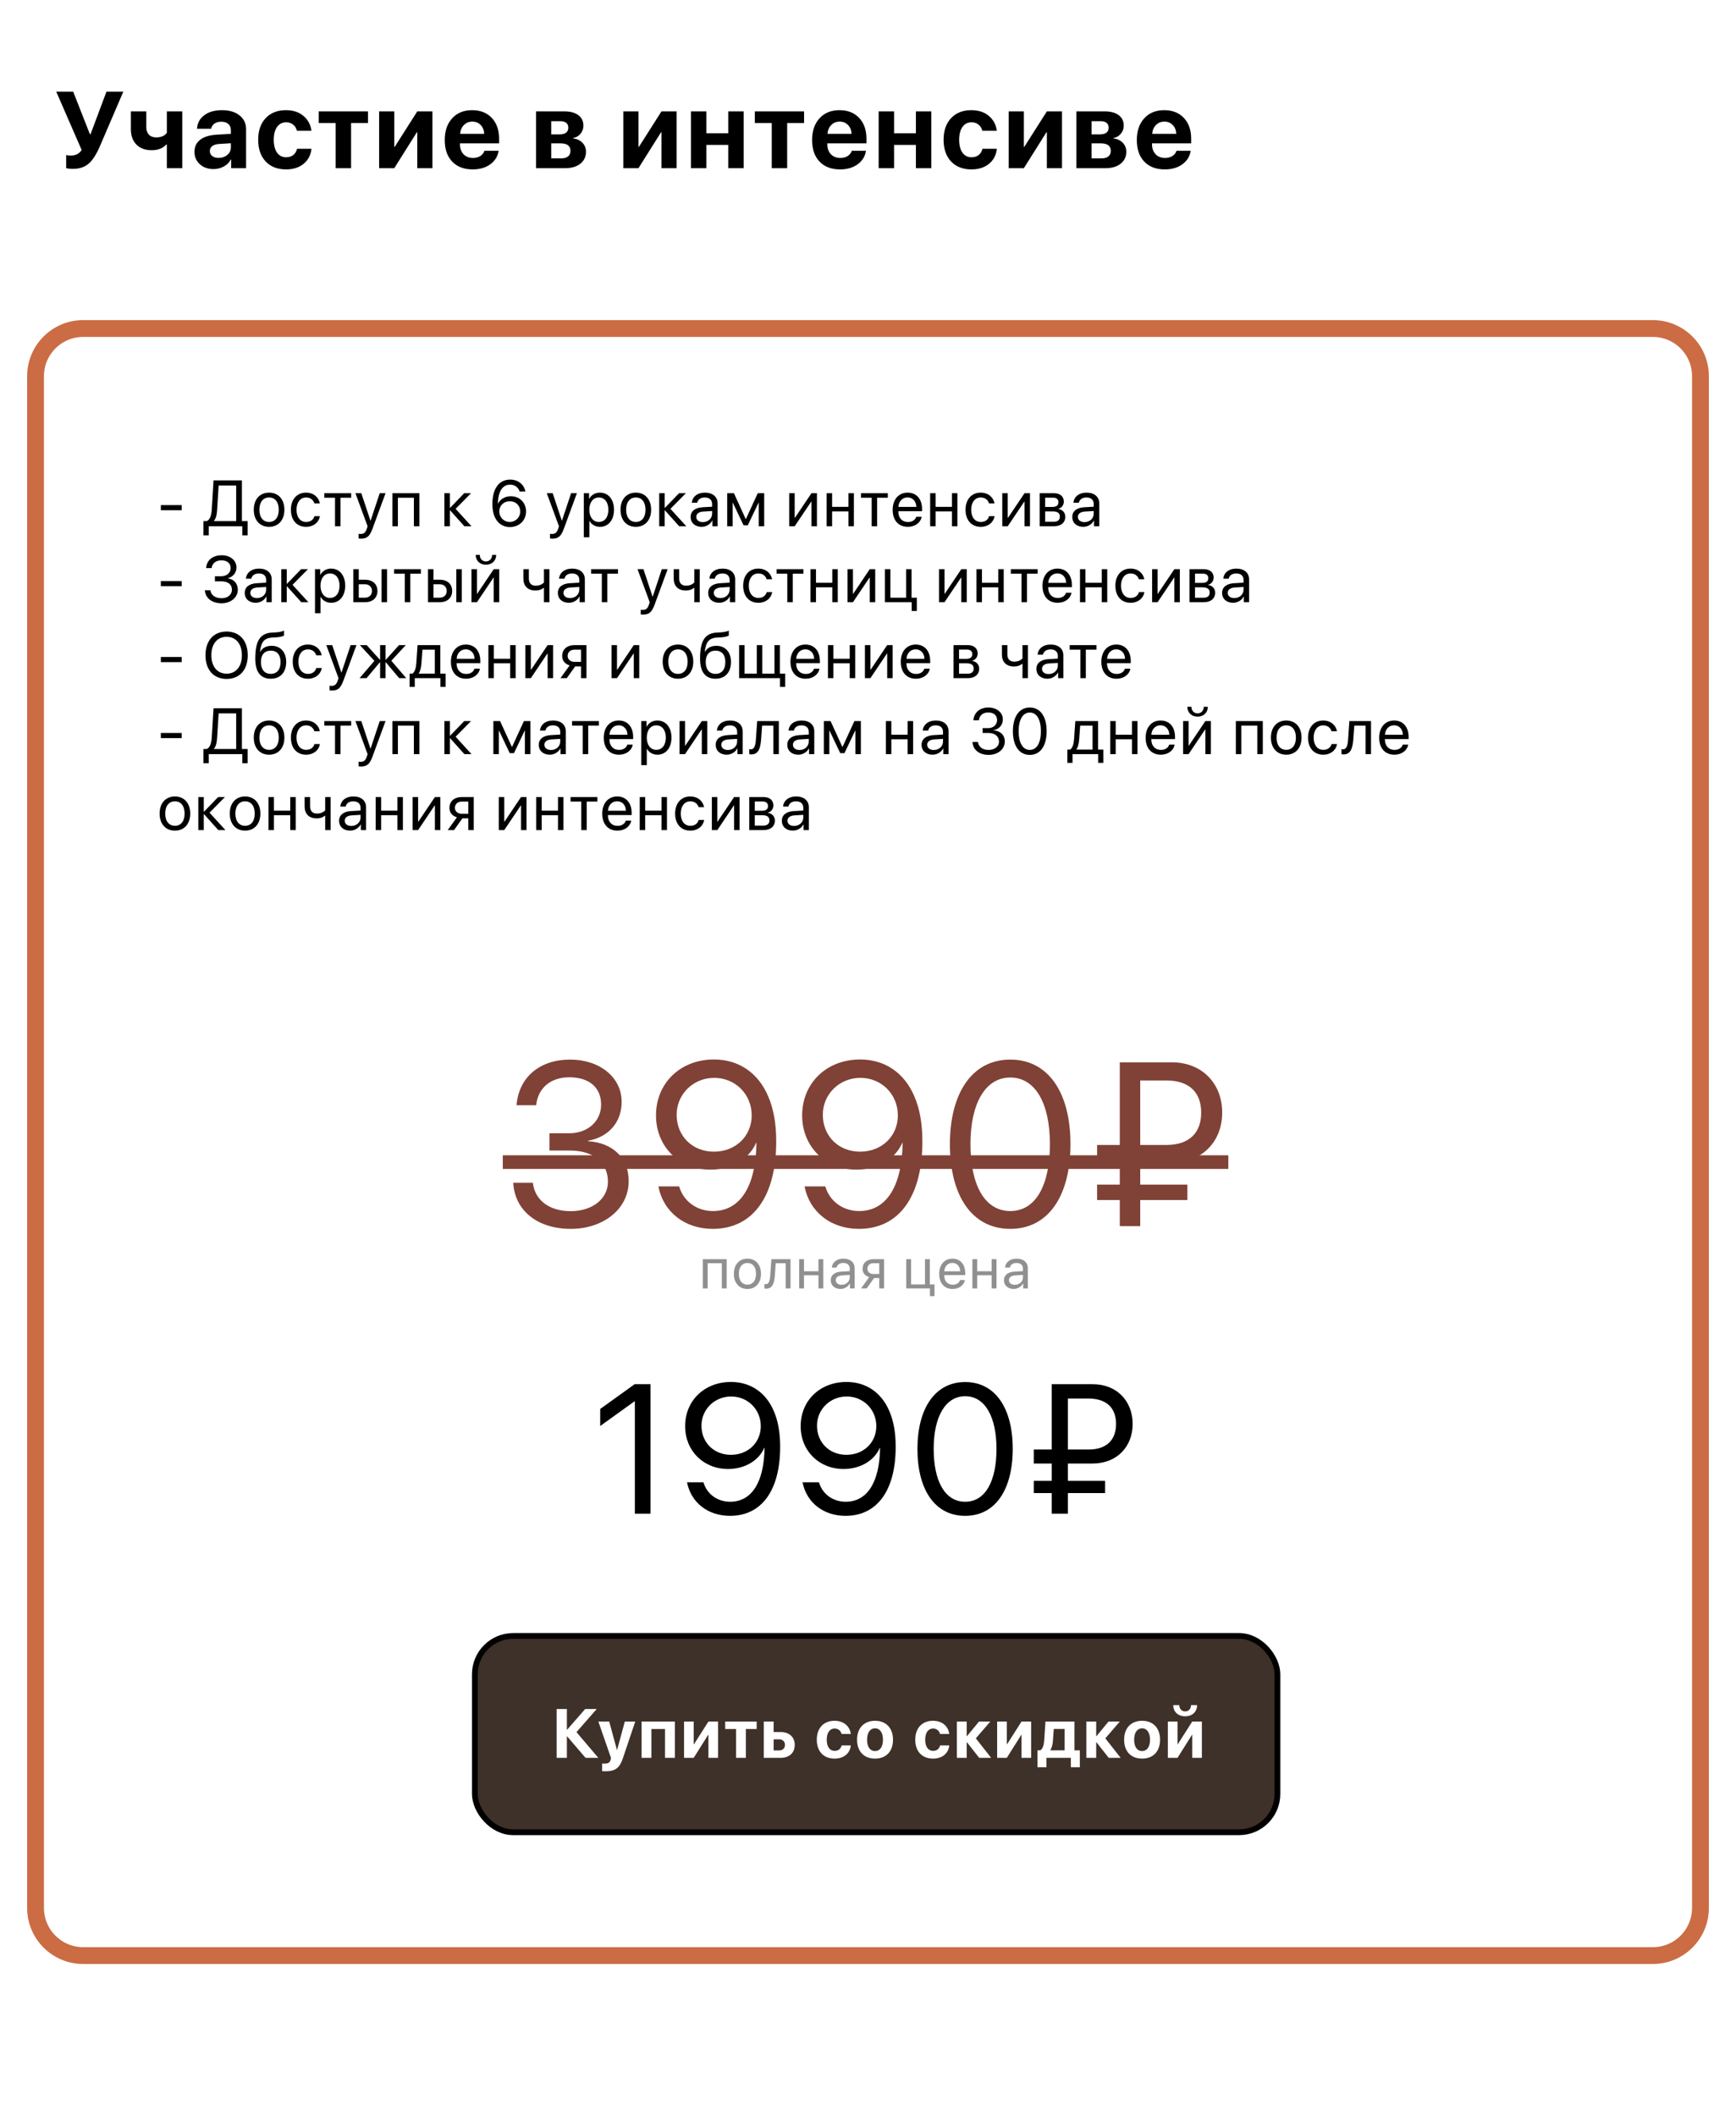
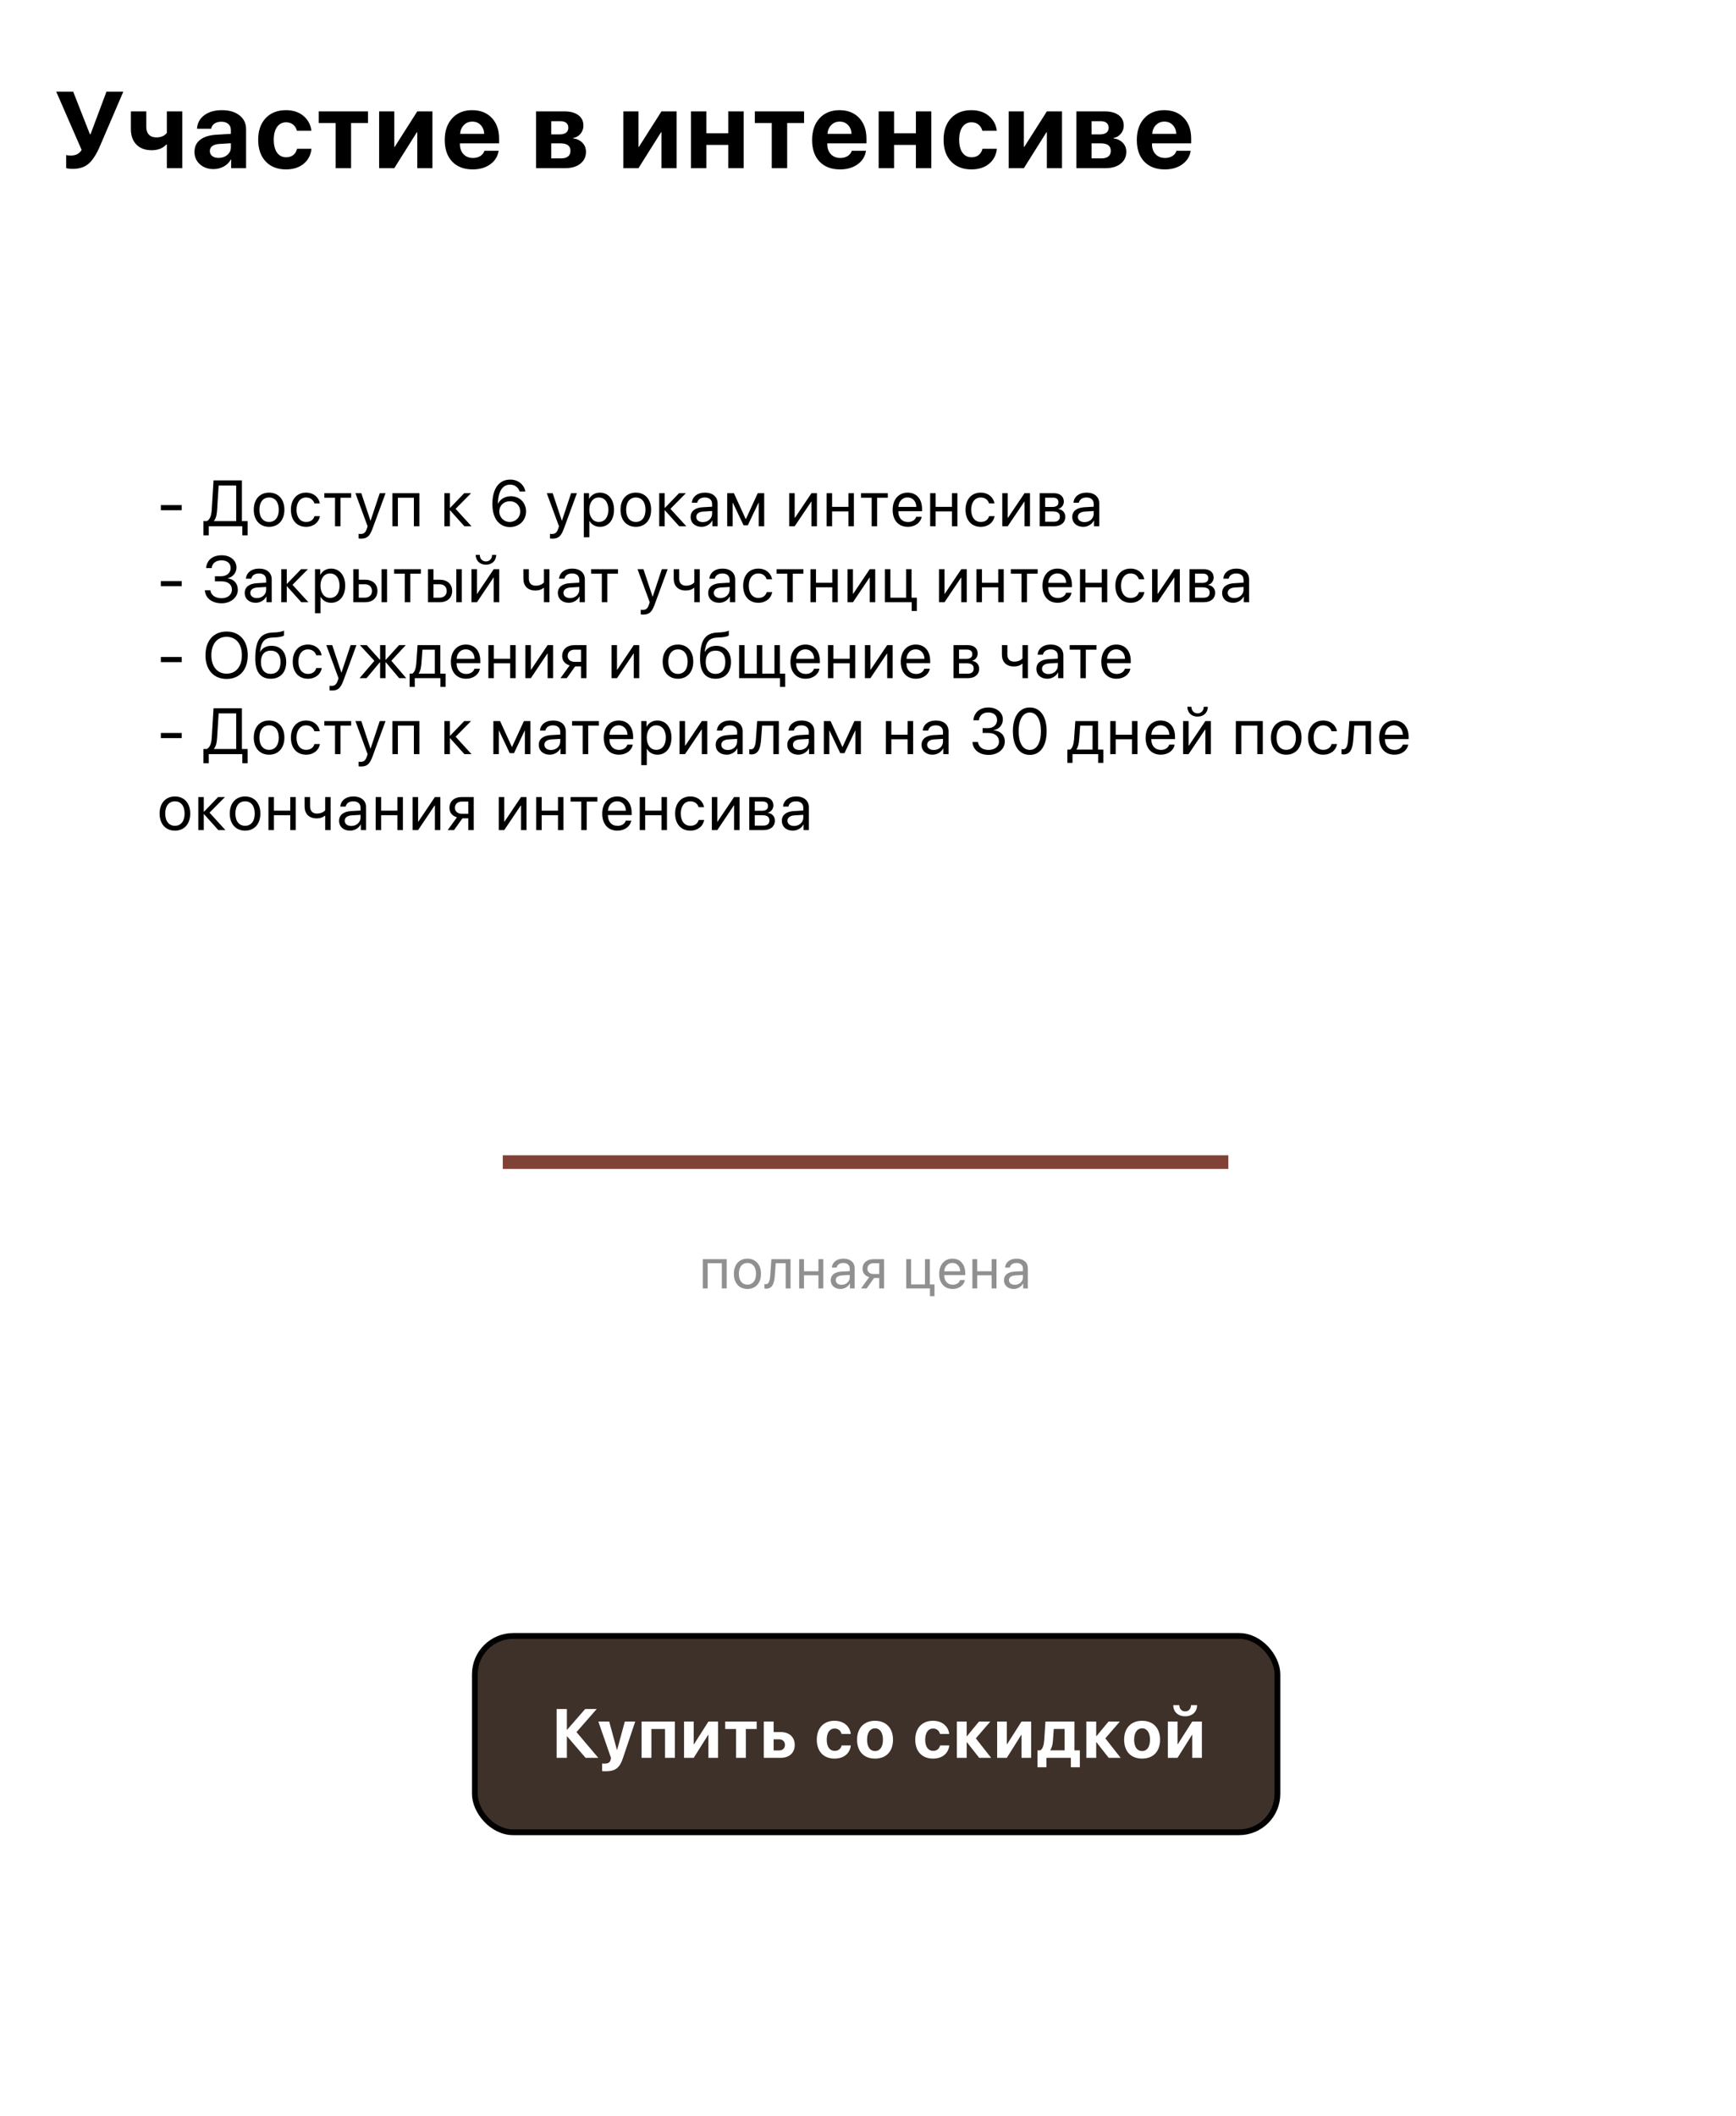
<svg xmlns="http://www.w3.org/2000/svg" width="320" height="390" viewBox="0 0 320 390" fill="none">
  <rect width="320" height="390" fill="white" />
  <path d="M13.418 31.127C13.145 31.127 12.884 31.111 12.637 31.078C12.389 31.046 12.243 31.013 12.197 30.98V28.578C12.393 28.637 12.679 28.666 13.057 28.666C13.506 28.666 13.89 28.588 14.209 28.432C14.528 28.275 14.808 28.012 15.049 27.641L10.371 16.908H13.496L16.572 24.74H16.689L19.619 16.908H22.725L18.408 26.967C17.77 28.451 17.083 29.516 16.348 30.16C15.612 30.805 14.635 31.127 13.418 31.127ZM33.598 31H30.756V26.645H30.649C30.004 27.341 29.109 27.689 27.963 27.689C26.772 27.689 25.834 27.344 25.151 26.654C24.467 25.958 24.125 25.014 24.125 23.822V20.531H26.967V23.412C26.967 24.011 27.127 24.48 27.446 24.818C27.771 25.157 28.22 25.326 28.793 25.326C29.679 25.326 30.333 25.049 30.756 24.496V20.531H33.598V31ZM40.292 29.105C40.923 29.105 41.457 28.923 41.893 28.559C42.336 28.188 42.557 27.722 42.557 27.162V26.4L40.35 26.537C39.816 26.576 39.403 26.71 39.11 26.938C38.824 27.165 38.681 27.465 38.681 27.836C38.681 28.227 38.827 28.536 39.12 28.764C39.413 28.991 39.803 29.105 40.292 29.105ZM39.354 31.166C38.345 31.166 37.509 30.87 36.844 30.277C36.181 29.685 35.848 28.923 35.848 27.992C35.848 27.042 36.2 26.296 36.903 25.756C37.606 25.215 38.612 24.906 39.921 24.828L42.557 24.672V23.979C42.557 23.497 42.398 23.119 42.079 22.846C41.766 22.572 41.34 22.436 40.8 22.436C40.279 22.436 39.852 22.553 39.52 22.787C39.195 23.021 38.996 23.337 38.925 23.734H36.317C36.369 22.706 36.809 21.879 37.636 21.254C38.462 20.622 39.559 20.307 40.927 20.307C42.268 20.307 43.342 20.626 44.149 21.264C44.956 21.902 45.36 22.748 45.36 23.803V31H42.606V29.398H42.548C42.261 29.945 41.825 30.378 41.239 30.697C40.653 31.01 40.025 31.166 39.354 31.166ZM57.406 24.105H54.739C54.616 23.63 54.381 23.253 54.036 22.973C53.691 22.686 53.258 22.543 52.737 22.543C52.034 22.543 51.478 22.829 51.068 23.402C50.664 23.975 50.462 24.76 50.462 25.756C50.462 26.771 50.664 27.566 51.068 28.139C51.478 28.705 52.038 28.988 52.747 28.988C53.275 28.988 53.711 28.852 54.056 28.578C54.401 28.305 54.635 27.921 54.759 27.426H57.415C57.285 28.591 56.8 29.516 55.96 30.199C55.12 30.883 54.04 31.225 52.718 31.225C51.142 31.225 49.892 30.736 48.968 29.76C48.05 28.783 47.591 27.449 47.591 25.756C47.591 24.089 48.05 22.764 48.968 21.781C49.892 20.798 51.136 20.307 52.698 20.307C54.02 20.307 55.097 20.658 55.931 21.361C56.771 22.064 57.262 22.979 57.406 24.105ZM67.83 20.531V22.68H64.715V31H61.873V22.68H58.748V20.531H67.83ZM72.678 31H69.885V20.531H72.678V27.074H72.756L76.916 20.531H79.709V31H76.916V24.379H76.838L72.678 31ZM87.057 22.416C86.439 22.416 85.921 22.628 85.504 23.051C85.094 23.474 84.863 24.014 84.811 24.672H89.254C89.222 24.001 89.004 23.458 88.6 23.041C88.203 22.624 87.689 22.416 87.057 22.416ZM89.293 27.797H91.91C91.754 28.826 91.24 29.656 90.368 30.287C89.502 30.912 88.424 31.225 87.135 31.225C85.527 31.225 84.264 30.743 83.346 29.779C82.435 28.816 81.979 27.494 81.979 25.814C81.979 24.141 82.435 22.807 83.346 21.811C84.258 20.808 85.485 20.307 87.028 20.307C88.545 20.307 89.752 20.782 90.651 21.732C91.549 22.683 91.998 23.956 91.998 25.551V26.42H84.782V26.596C84.782 27.344 85 27.953 85.436 28.422C85.879 28.884 86.461 29.115 87.184 29.115C87.705 29.115 88.154 28.998 88.532 28.764C88.909 28.523 89.163 28.201 89.293 27.797ZM103.296 22.338H101.607V24.77H103.15C103.67 24.77 104.068 24.665 104.341 24.457C104.621 24.242 104.761 23.936 104.761 23.539C104.761 23.155 104.634 22.859 104.38 22.65C104.126 22.442 103.765 22.338 103.296 22.338ZM103.296 26.42H101.607V29.193H103.423C103.983 29.193 104.409 29.076 104.702 28.842C105.002 28.601 105.152 28.253 105.152 27.797C105.152 26.879 104.533 26.42 103.296 26.42ZM98.814 31V20.531H104.058C105.145 20.531 105.998 20.766 106.616 21.234C107.235 21.697 107.544 22.341 107.544 23.168C107.544 23.728 107.362 24.226 106.997 24.662C106.639 25.092 106.19 25.349 105.65 25.434V25.512C106.353 25.596 106.922 25.863 107.359 26.312C107.795 26.762 108.013 27.315 108.013 27.973C108.013 28.891 107.665 29.626 106.968 30.18C106.278 30.727 105.34 31 104.155 31H98.814ZM117.689 31H114.896V20.531H117.689V27.074H117.768L121.928 20.531H124.721V31H121.928V24.379H121.85L117.689 31ZM134.237 31V26.713H130.213V31H127.371V20.531H130.213V24.555H134.237V20.531H137.079V31H134.237ZM148.216 20.531V22.68H145.1V31H142.259V22.68H139.134V20.531H148.216ZM154.773 22.416C154.154 22.416 153.637 22.628 153.22 23.051C152.81 23.474 152.579 24.014 152.527 24.672H156.97C156.937 24.001 156.719 23.458 156.316 23.041C155.918 22.624 155.404 22.416 154.773 22.416ZM157.009 27.797H159.626C159.47 28.826 158.956 29.656 158.083 30.287C157.217 30.912 156.14 31.225 154.851 31.225C153.243 31.225 151.98 30.743 151.062 29.779C150.15 28.816 149.695 27.494 149.695 25.814C149.695 24.141 150.15 22.807 151.062 21.811C151.973 20.808 153.2 20.307 154.743 20.307C156.26 20.307 157.468 20.782 158.366 21.732C159.265 22.683 159.714 23.956 159.714 25.551V26.42H152.497V26.596C152.497 27.344 152.715 27.953 153.152 28.422C153.594 28.884 154.177 29.115 154.9 29.115C155.42 29.115 155.87 28.998 156.247 28.764C156.625 28.523 156.879 28.201 157.009 27.797ZM168.83 31V26.713H164.806V31H161.964V20.531H164.806V24.555H168.83V20.531H171.671V31H168.83ZM183.746 24.105H181.08C180.956 23.63 180.722 23.253 180.377 22.973C180.032 22.686 179.599 22.543 179.078 22.543C178.375 22.543 177.818 22.829 177.408 23.402C177.005 23.975 176.803 24.76 176.803 25.756C176.803 26.771 177.005 27.566 177.408 28.139C177.818 28.705 178.378 28.988 179.088 28.988C179.615 28.988 180.051 28.852 180.396 28.578C180.742 28.305 180.976 27.921 181.1 27.426H183.756C183.626 28.591 183.141 29.516 182.301 30.199C181.461 30.883 180.38 31.225 179.059 31.225C177.483 31.225 176.233 30.736 175.309 29.76C174.391 28.783 173.932 27.449 173.932 25.756C173.932 24.089 174.391 22.764 175.309 21.781C176.233 20.798 177.477 20.307 179.039 20.307C180.361 20.307 181.438 20.658 182.271 21.361C183.111 22.064 183.603 22.979 183.746 24.105ZM188.731 31H185.938V20.531H188.731V27.074H188.809L192.969 20.531H195.762V31H192.969V24.379H192.891L188.731 31ZM202.895 22.338H201.206V24.77H202.749C203.27 24.77 203.667 24.665 203.94 24.457C204.22 24.242 204.36 23.936 204.36 23.539C204.36 23.155 204.233 22.859 203.979 22.65C203.725 22.442 203.364 22.338 202.895 22.338ZM202.895 26.42H201.206V29.193H203.022C203.582 29.193 204.009 29.076 204.302 28.842C204.601 28.601 204.751 28.253 204.751 27.797C204.751 26.879 204.132 26.42 202.895 26.42ZM198.413 31V20.531H203.657C204.744 20.531 205.597 20.766 206.216 21.234C206.834 21.697 207.143 22.341 207.143 23.168C207.143 23.728 206.961 24.226 206.596 24.662C206.238 25.092 205.789 25.349 205.249 25.434V25.512C205.952 25.596 206.522 25.863 206.958 26.312C207.394 26.762 207.612 27.315 207.612 27.973C207.612 28.891 207.264 29.626 206.567 30.18C205.877 30.727 204.94 31 203.755 31H198.413ZM214.628 22.416C214.01 22.416 213.492 22.628 213.075 23.051C212.665 23.474 212.434 24.014 212.382 24.672H216.825C216.793 24.001 216.575 23.458 216.171 23.041C215.774 22.624 215.26 22.416 214.628 22.416ZM216.864 27.797H219.482C219.325 28.826 218.811 29.656 217.939 30.287C217.073 30.912 215.995 31.225 214.706 31.225C213.098 31.225 211.835 30.743 210.917 29.779C210.006 28.816 209.55 27.494 209.55 25.814C209.55 24.141 210.006 22.807 210.917 21.811C211.829 20.808 213.056 20.307 214.599 20.307C216.116 20.307 217.323 20.782 218.222 21.732C219.12 22.683 219.57 23.956 219.57 25.551V26.42H212.353V26.596C212.353 27.344 212.571 27.953 213.007 28.422C213.45 28.884 214.032 29.115 214.755 29.115C215.276 29.115 215.725 28.998 216.103 28.764C216.48 28.523 216.734 28.201 216.864 27.797Z" fill="black" />
-   <path d="M15.338 60.551H304.662C309.515 60.551 313.449 64.485 313.449 69.338V351.662C313.449 356.515 309.515 360.449 304.662 360.449H15.338C10.485 360.449 6.551 356.515 6.551 351.662V69.338C6.551 64.485 10.485 60.551 15.338 60.551Z" stroke="#CB6C44" stroke-width="3.102" />
  <path d="M33.494 94.047H29.65V93.098H33.494V94.047ZM40.027 93.889C39.968 94.856 39.851 95.5 39.435 96.004V96.051H43.536V89.494H40.302L40.027 93.889ZM38.48 97V98.67H37.501V96.051H38.128C38.743 95.723 38.972 94.973 39.036 93.865L39.359 88.545H44.591V96.051H45.646V98.67H44.667V97H38.48ZM49.603 97.106C47.916 97.106 46.779 95.893 46.779 93.953C46.779 92.008 47.916 90.801 49.603 90.801C51.285 90.801 52.422 92.008 52.422 93.953C52.422 95.893 51.285 97.106 49.603 97.106ZM49.603 96.209C50.682 96.209 51.385 95.389 51.385 93.953C51.385 92.518 50.682 91.697 49.603 91.697C48.525 91.697 47.816 92.518 47.816 93.953C47.816 95.389 48.525 96.209 49.603 96.209ZM58.958 92.781H57.95C57.774 92.195 57.276 91.697 56.415 91.697C55.354 91.697 54.657 92.594 54.657 93.953C54.657 95.348 55.366 96.209 56.426 96.209C57.235 96.209 57.768 95.811 57.962 95.137H58.969C58.77 96.291 57.792 97.106 56.42 97.106C54.727 97.106 53.62 95.893 53.62 93.953C53.62 92.055 54.721 90.801 56.409 90.801C57.88 90.801 58.776 91.744 58.958 92.781ZM64.732 90.906V91.744H62.763V97H61.755V91.744H59.786V90.906H64.732ZM66.545 99.279C66.422 99.279 66.217 99.268 66.105 99.244V98.389C66.217 98.412 66.375 98.418 66.504 98.418C67.072 98.418 67.388 98.143 67.623 97.434L67.763 97.006L65.513 90.906H66.603L68.291 95.981H68.308L69.996 90.906H71.068L68.672 97.428C68.15 98.852 67.646 99.279 66.545 99.279ZM76.291 97V91.744H73.344V97H72.336V90.906H77.305V97H76.291ZM83.984 93.789L86.914 97H85.601L82.971 94.07H82.924V97H81.916V90.906H82.924V93.602H82.971L85.572 90.906H86.832L83.984 93.789ZM93.974 97.147C92.708 97.147 91.7 96.461 91.179 95.242C90.897 94.592 90.763 93.83 90.763 92.916C90.763 90.068 91.976 88.398 94.044 88.398C95.48 88.398 96.581 89.26 96.851 90.59H95.778C95.55 89.822 94.87 89.33 94.032 89.33C92.62 89.33 91.817 90.584 91.782 92.834H91.8C92.181 92.008 93.112 91.463 94.161 91.463C95.772 91.463 96.968 92.652 96.968 94.258C96.968 95.928 95.708 97.147 93.974 97.147ZM93.962 96.209C95.04 96.209 95.895 95.359 95.895 94.293C95.895 93.186 95.099 92.389 93.98 92.389C92.86 92.389 92.034 93.186 92.034 94.264C92.034 95.348 92.878 96.209 93.962 96.209ZM101.819 99.279C101.696 99.279 101.491 99.268 101.379 99.244V98.389C101.491 98.412 101.649 98.418 101.778 98.418C102.346 98.418 102.662 98.143 102.897 97.434L103.037 97.006L100.787 90.906H101.877L103.565 95.981H103.582L105.27 90.906H106.342L103.946 97.428C103.424 98.852 102.92 99.279 101.819 99.279ZM110.575 90.801C112.128 90.801 113.183 92.043 113.183 93.953C113.183 95.863 112.134 97.106 110.599 97.106C109.726 97.106 109.022 96.678 108.659 96.01H108.636V99.033H107.616V90.906H108.583V91.938H108.606C108.981 91.252 109.69 90.801 110.575 90.801ZM110.376 96.209C111.46 96.209 112.14 95.336 112.14 93.953C112.14 92.576 111.46 91.697 110.376 91.697C109.333 91.697 108.63 92.6 108.63 93.953C108.63 95.312 109.333 96.209 110.376 96.209ZM117.205 97.106C115.517 97.106 114.38 95.893 114.38 93.953C114.38 92.008 115.517 90.801 117.205 90.801C118.886 90.801 120.023 92.008 120.023 93.953C120.023 95.893 118.886 97.106 117.205 97.106ZM117.205 96.209C118.283 96.209 118.986 95.389 118.986 93.953C118.986 92.518 118.283 91.697 117.205 91.697C116.127 91.697 115.418 92.518 115.418 93.953C115.418 95.389 116.127 96.209 117.205 96.209ZM123.582 93.789L126.512 97H125.199L122.569 94.07H122.522V97H121.514V90.906H122.522V93.602H122.569L125.17 90.906H126.43L123.582 93.789ZM129.561 96.238C130.522 96.238 131.261 95.564 131.261 94.686V94.188L129.632 94.287C128.811 94.34 128.343 94.703 128.343 95.277C128.343 95.857 128.829 96.238 129.561 96.238ZM129.333 97.106C128.12 97.106 127.306 96.373 127.306 95.277C127.306 94.234 128.108 93.578 129.515 93.496L131.261 93.397V92.887C131.261 92.143 130.768 91.697 129.925 91.697C129.14 91.697 128.647 92.066 128.518 92.664H127.534C127.604 91.609 128.507 90.801 129.948 90.801C131.378 90.801 132.28 91.574 132.28 92.787V97H131.313V95.951H131.29C130.927 96.648 130.153 97.106 129.333 97.106ZM135.054 97H134.046V90.906H135.283L137.451 95.652H137.498L139.677 90.906H140.867V97H139.853V92.676H139.812L137.843 96.824H137.064L135.095 92.676H135.054V97ZM146.485 97H145.477V90.906H146.485V95.441H146.532L149.579 90.906H150.587V97H149.579V92.465H149.532L146.485 97ZM156.39 97V94.258H153.384V97H152.376V90.906H153.384V93.42H156.39V90.906H157.398V97H156.39ZM163.652 90.906V91.744H161.684V97H160.676V91.744H158.707V90.906H163.652ZM167.288 91.686C166.333 91.686 165.665 92.418 165.6 93.432H168.911C168.887 92.412 168.249 91.686 167.288 91.686ZM168.887 95.254H169.889C169.714 96.32 168.682 97.106 167.352 97.106C165.606 97.106 164.546 95.893 164.546 93.977C164.546 92.084 165.624 90.801 167.305 90.801C168.952 90.801 169.966 91.996 169.966 93.842V94.228H165.594V94.287C165.594 95.453 166.28 96.221 167.376 96.221C168.149 96.221 168.717 95.828 168.887 95.254ZM175.47 97V94.258H172.464V97H171.456V90.906H172.464V93.42H175.47V90.906H176.478V97H175.47ZM183.318 92.781H182.311C182.135 92.195 181.637 91.697 180.775 91.697C179.715 91.697 179.018 92.594 179.018 93.953C179.018 95.348 179.727 96.209 180.787 96.209C181.596 96.209 182.129 95.811 182.322 95.137H183.33C183.131 96.291 182.152 97.106 180.781 97.106C179.088 97.106 177.98 95.893 177.98 93.953C177.98 92.055 179.082 90.801 180.77 90.801C182.24 90.801 183.137 91.744 183.318 92.781ZM185.758 97H184.751V90.906H185.758V95.441H185.805L188.852 90.906H189.86V97H188.852V92.465H188.805L185.758 97ZM194.116 91.732H192.658V93.438H193.964C194.732 93.438 195.101 93.156 195.101 92.57C195.101 92.031 194.755 91.732 194.116 91.732ZM194.046 94.258H192.658V96.174H194.228C194.966 96.174 195.365 95.84 195.365 95.225C195.365 94.574 194.937 94.258 194.046 94.258ZM191.65 97V90.906H194.257C195.4 90.906 196.097 91.498 196.097 92.465C196.097 93.086 195.658 93.66 195.095 93.777V93.824C195.863 93.93 196.366 94.486 196.366 95.248C196.366 96.326 195.57 97 194.275 97H191.65ZM199.908 96.238C200.869 96.238 201.607 95.564 201.607 94.686V94.188L199.978 94.287C199.158 94.34 198.689 94.703 198.689 95.277C198.689 95.857 199.176 96.238 199.908 96.238ZM199.68 97.106C198.467 97.106 197.652 96.373 197.652 95.277C197.652 94.234 198.455 93.578 199.861 93.496L201.607 93.397V92.887C201.607 92.143 201.115 91.697 200.271 91.697C199.486 91.697 198.994 92.066 198.865 92.664H197.881C197.951 91.609 198.853 90.801 200.295 90.801C201.725 90.801 202.627 91.574 202.627 92.787V97H201.66V95.951H201.637C201.273 96.648 200.5 97.106 199.68 97.106ZM33.494 108.047H29.65V107.098H33.494V108.047ZM39.617 107.15V106.213H40.759C41.79 106.213 42.517 105.586 42.517 104.701C42.517 103.828 41.872 103.283 40.835 103.283C39.786 103.283 39.107 103.822 39.019 104.713H37.993C38.099 103.248 39.195 102.346 40.876 102.346C42.458 102.346 43.589 103.289 43.589 104.607C43.589 105.545 42.95 106.342 42.019 106.57V106.617C43.144 106.764 43.835 107.572 43.835 108.721C43.835 110.115 42.529 111.199 40.859 111.199C39.077 111.199 37.841 110.238 37.765 108.797H38.785C38.878 109.688 39.687 110.262 40.847 110.262C41.978 110.262 42.751 109.623 42.751 108.691C42.751 107.725 42.025 107.15 40.806 107.15H39.617ZM47.365 110.238C48.326 110.238 49.064 109.564 49.064 108.686V108.188L47.435 108.287C46.615 108.34 46.146 108.703 46.146 109.277C46.146 109.857 46.633 110.238 47.365 110.238ZM47.137 111.105C45.924 111.105 45.109 110.373 45.109 109.277C45.109 108.234 45.912 107.578 47.318 107.496L49.064 107.396V106.887C49.064 106.143 48.572 105.697 47.728 105.697C46.943 105.697 46.451 106.066 46.322 106.664H45.338C45.408 105.609 46.31 104.801 47.752 104.801C49.182 104.801 50.084 105.574 50.084 106.787V111H49.117V109.951H49.094C48.73 110.648 47.957 111.105 47.137 111.105ZM53.919 107.789L56.848 111H55.536L52.905 108.07H52.858V111H51.85V104.906H52.858V107.602H52.905L55.506 104.906H56.766L53.919 107.789ZM61.023 104.801C62.575 104.801 63.63 106.043 63.63 107.953C63.63 109.863 62.581 111.105 61.046 111.105C60.173 111.105 59.47 110.678 59.107 110.01H59.083V113.033H58.064V104.906H59.031V105.938H59.054C59.429 105.252 60.138 104.801 61.023 104.801ZM60.823 110.209C61.907 110.209 62.587 109.336 62.587 107.953C62.587 106.576 61.907 105.697 60.823 105.697C59.781 105.697 59.077 106.6 59.077 107.953C59.077 109.312 59.781 110.209 60.823 110.209ZM70.336 111V104.906H71.344V111H70.336ZM67.266 107.689H66.129V110.162H67.266C68.056 110.162 68.566 109.67 68.566 108.926C68.566 108.176 68.051 107.689 67.266 107.689ZM65.121 111V104.906H66.129V106.852H67.283C68.678 106.852 69.574 107.654 69.574 108.926C69.574 110.197 68.678 111 67.283 111H65.121ZM77.592 104.906V105.744H75.624V111H74.616V105.744H72.647V104.906H77.592ZM84.111 111V104.906H85.118V111H84.111ZM81.04 107.689H79.903V110.162H81.04C81.831 110.162 82.341 109.67 82.341 108.926C82.341 108.176 81.825 107.689 81.04 107.689ZM78.896 111V104.906H79.903V106.852H81.058C82.452 106.852 83.349 107.654 83.349 108.926C83.349 110.197 82.452 111 81.058 111H78.896ZM87.916 111H86.908V104.906H87.916V109.441H87.963L91.01 104.906H92.017V111H91.01V106.465H90.963L87.916 111ZM87.687 102.27H88.437C88.437 102.949 88.877 103.482 89.574 103.482C90.271 103.482 90.711 102.949 90.711 102.27H91.461C91.461 103.348 90.693 104.086 89.574 104.086C88.455 104.086 87.687 103.348 87.687 102.27ZM101.274 111H100.267V108.369H100.179C99.851 108.65 99.364 108.844 98.702 108.844C97.243 108.844 96.476 107.959 96.476 106.658V104.906H97.483V106.646C97.483 107.443 97.911 107.953 98.731 107.953C99.487 107.953 99.985 107.672 100.267 107.355V104.906H101.274V111ZM105.086 110.238C106.047 110.238 106.785 109.564 106.785 108.686V108.188L105.156 108.287C104.336 108.34 103.867 108.703 103.867 109.277C103.867 109.857 104.353 110.238 105.086 110.238ZM104.857 111.105C103.644 111.105 102.83 110.373 102.83 109.277C102.83 108.234 103.632 107.578 105.039 107.496L106.785 107.396V106.887C106.785 106.143 106.293 105.697 105.449 105.697C104.664 105.697 104.172 106.066 104.043 106.664H103.058C103.129 105.609 104.031 104.801 105.472 104.801C106.902 104.801 107.804 105.574 107.804 106.787V111H106.838V109.951H106.814C106.451 110.648 105.677 111.105 104.857 111.105ZM113.912 104.906V105.744H111.944V111H110.936V105.744H108.967V104.906H113.912ZM118.546 113.279C118.423 113.279 118.218 113.268 118.107 113.244V112.389C118.218 112.412 118.377 112.418 118.505 112.418C119.074 112.418 119.39 112.143 119.625 111.434L119.765 111.006L117.515 104.906H118.605L120.293 109.98H120.31L121.998 104.906H123.07L120.673 111.428C120.152 112.852 119.648 113.279 118.546 113.279ZM128.985 111H127.977V108.369H127.889C127.561 108.65 127.074 108.844 126.412 108.844C124.953 108.844 124.186 107.959 124.186 106.658V104.906H125.194V106.646C125.194 107.443 125.621 107.953 126.442 107.953C127.198 107.953 127.696 107.672 127.977 107.355V104.906H128.985V111ZM132.796 110.238C133.757 110.238 134.495 109.564 134.495 108.686V108.188L132.866 108.287C132.046 108.34 131.577 108.703 131.577 109.277C131.577 109.857 132.063 110.238 132.796 110.238ZM132.567 111.105C131.354 111.105 130.54 110.373 130.54 109.277C130.54 108.234 131.343 107.578 132.749 107.496L134.495 107.396V106.887C134.495 106.143 134.003 105.697 133.159 105.697C132.374 105.697 131.882 106.066 131.753 106.664H130.768C130.839 105.609 131.741 104.801 133.183 104.801C134.612 104.801 135.515 105.574 135.515 106.787V111H134.548V109.951H134.524C134.161 110.648 133.388 111.105 132.567 111.105ZM142.326 106.781H141.318C141.142 106.195 140.644 105.697 139.783 105.697C138.722 105.697 138.025 106.594 138.025 107.953C138.025 109.348 138.734 110.209 139.794 110.209C140.603 110.209 141.136 109.811 141.33 109.137H142.337C142.138 110.291 141.16 111.105 139.789 111.105C138.095 111.105 136.988 109.893 136.988 107.953C136.988 106.055 138.089 104.801 139.777 104.801C141.248 104.801 142.144 105.744 142.326 106.781ZM148.1 104.906V105.744H146.131V111H145.123V105.744H143.154V104.906H148.1ZM153.417 111V108.258H150.411V111H149.403V104.906H150.411V107.42H153.417V104.906H154.425V111H153.417ZM157.228 111H156.22V104.906H157.228V109.441H157.275L160.322 104.906H161.33V111H160.322V106.465H160.275L157.228 111ZM169.002 112.611H168.053V111H163.119V104.906H164.127V110.162H167.022V104.906H168.029V110.162H169.002V112.611ZM174.105 111H173.097V104.906H174.105V109.441H174.152L177.199 104.906H178.206V111H177.199V106.465H177.152L174.105 111ZM184.01 111V108.258H181.004V111H179.996V104.906H181.004V107.42H184.01V104.906H185.018V111H184.01ZM191.272 104.906V105.744H189.303V111H188.296V105.744H186.327V104.906H191.272ZM194.908 105.686C193.952 105.686 193.284 106.418 193.22 107.432H196.531C196.507 106.412 195.868 105.686 194.908 105.686ZM196.507 109.254H197.509C197.333 110.32 196.302 111.105 194.972 111.105C193.226 111.105 192.165 109.893 192.165 107.977C192.165 106.084 193.243 104.801 194.925 104.801C196.572 104.801 197.585 105.996 197.585 107.842V108.229H193.214V108.287C193.214 109.453 193.9 110.221 194.995 110.221C195.769 110.221 196.337 109.828 196.507 109.254ZM203.09 111V108.258H200.084V111H199.076V104.906H200.084V107.42H203.09V104.906H204.098V111H203.09ZM210.938 106.781H209.93C209.754 106.195 209.256 105.697 208.395 105.697C207.335 105.697 206.637 106.594 206.637 107.953C206.637 109.348 207.346 110.209 208.407 110.209C209.215 110.209 209.749 109.811 209.942 109.137H210.95C210.751 110.291 209.772 111.105 208.401 111.105C206.708 111.105 205.6 109.893 205.6 107.953C205.6 106.055 206.702 104.801 208.389 104.801C209.86 104.801 210.756 105.744 210.938 106.781ZM213.378 111H212.37V104.906H213.378V109.441H213.425L216.472 104.906H217.48V111H216.472V106.465H216.425L213.378 111ZM221.736 105.732H220.277V107.438H221.584C222.351 107.438 222.721 107.156 222.721 106.57C222.721 106.031 222.375 105.732 221.736 105.732ZM221.666 108.258H220.277V110.174H221.848C222.586 110.174 222.984 109.84 222.984 109.225C222.984 108.574 222.556 108.258 221.666 108.258ZM219.269 111V104.906H221.877C223.019 104.906 223.717 105.498 223.717 106.465C223.717 107.086 223.277 107.66 222.715 107.777V107.824C223.482 107.93 223.986 108.486 223.986 109.248C223.986 110.326 223.189 111 221.894 111H219.269ZM227.528 110.238C228.489 110.238 229.227 109.564 229.227 108.686V108.188L227.598 108.287C226.778 108.34 226.309 108.703 226.309 109.277C226.309 109.857 226.795 110.238 227.528 110.238ZM227.299 111.105C226.086 111.105 225.272 110.373 225.272 109.277C225.272 108.234 226.075 107.578 227.481 107.496L229.227 107.396V106.887C229.227 106.143 228.735 105.697 227.891 105.697C227.106 105.697 226.614 106.066 226.485 106.664H225.5C225.571 105.609 226.473 104.801 227.915 104.801C229.344 104.801 230.247 105.574 230.247 106.787V111H229.28V109.951H229.256C228.893 110.648 228.12 111.105 227.299 111.105ZM33.494 122.047H29.65V121.098H33.494V122.047ZM41.773 116.404C44.169 116.404 45.669 118.092 45.669 120.775C45.669 123.459 44.169 125.141 41.773 125.141C39.376 125.141 37.876 123.459 37.876 120.775C37.876 118.092 39.376 116.404 41.773 116.404ZM41.773 117.377C40.044 117.377 38.96 118.689 38.96 120.775C38.96 122.855 40.044 124.168 41.773 124.168C43.501 124.168 44.585 122.855 44.585 120.775C44.585 118.689 43.501 117.377 41.773 117.377ZM49.908 125.105C48.039 125.105 47.055 123.852 47.055 121.432C47.055 118.068 47.945 116.668 50.312 116.58L50.764 116.562C51.349 116.533 52.006 116.416 52.352 116.234V117.125C52.158 117.301 51.514 117.453 50.81 117.482L50.359 117.5C48.666 117.564 48.162 118.309 47.916 120.131H47.963C48.361 119.41 49.123 119.035 50.06 119.035C51.707 119.035 52.756 120.195 52.756 122.012C52.756 123.928 51.672 125.105 49.908 125.105ZM49.908 124.203C51.051 124.203 51.713 123.412 51.713 122.012C51.713 120.682 51.051 119.926 49.908 119.926C48.76 119.926 48.098 120.682 48.098 122.012C48.098 123.412 48.76 124.203 49.908 124.203ZM59.297 120.781H58.29C58.114 120.195 57.616 119.697 56.755 119.697C55.694 119.697 54.997 120.594 54.997 121.953C54.997 123.348 55.706 124.209 56.766 124.209C57.575 124.209 58.108 123.811 58.301 123.137H59.309C59.11 124.291 58.131 125.105 56.76 125.105C55.067 125.105 53.959 123.893 53.959 121.953C53.959 120.055 55.061 118.801 56.749 118.801C58.219 118.801 59.116 119.744 59.297 120.781ZM61.181 127.279C61.058 127.279 60.853 127.268 60.741 127.244V126.389C60.853 126.412 61.011 126.418 61.14 126.418C61.708 126.418 62.025 126.143 62.259 125.434L62.4 125.006L60.15 118.906H61.239L62.927 123.98H62.944L64.632 118.906H65.704L63.308 125.428C62.786 126.852 62.282 127.279 61.181 127.279ZM72.135 121.789L74.888 125H73.582L71.121 122.07H71.074V125H70.066V122.07H70.025L67.564 125H66.275L69.012 121.807L66.34 118.906H67.594L70.025 121.602H70.066V118.906H71.074V121.602H71.121L73.553 118.906H74.795L72.135 121.789ZM80.153 124.162V119.744H77.868L77.68 122.311C77.627 123.066 77.469 123.729 77.182 124.115V124.162H80.153ZM76.456 126.611H75.506V124.162H76.016C76.461 123.869 76.678 123.107 76.737 122.287L76.971 118.906H81.166V124.162H82.133V126.611H81.184V125H76.456V126.611ZM85.857 119.686C84.901 119.686 84.234 120.418 84.169 121.432H87.48C87.456 120.412 86.817 119.686 85.857 119.686ZM87.456 123.254H88.458C88.282 124.32 87.251 125.105 85.921 125.105C84.175 125.105 83.114 123.893 83.114 121.977C83.114 120.084 84.192 118.801 85.874 118.801C87.521 118.801 88.534 119.996 88.534 121.842V122.229H84.163V122.287C84.163 123.453 84.849 124.221 85.945 124.221C86.718 124.221 87.286 123.828 87.456 123.254ZM94.039 125V122.258H91.033V125H90.025V118.906H91.033V121.42H94.039V118.906H95.047V125H94.039ZM97.85 125H96.842V118.906H97.85V123.441H97.897L100.944 118.906H101.952V125H100.944V120.465H100.897L97.85 125ZM105.933 121.994H107.099V119.744H105.933C105.142 119.744 104.638 120.178 104.638 120.91C104.638 121.543 105.147 121.994 105.933 121.994ZM107.099 125V122.832H106.021L104.474 125H103.308L105.007 122.645C104.146 122.398 103.624 121.766 103.624 120.928C103.624 119.674 104.526 118.906 105.927 118.906H108.106V125H107.099ZM113.731 125H112.723V118.906H113.731V123.441H113.778L116.825 118.906H117.832V125H116.825V120.465H116.778L113.731 125ZM124.974 125.105C123.287 125.105 122.15 123.893 122.15 121.953C122.15 120.008 123.287 118.801 124.974 118.801C126.656 118.801 127.793 120.008 127.793 121.953C127.793 123.893 126.656 125.105 124.974 125.105ZM124.974 124.209C126.052 124.209 126.755 123.389 126.755 121.953C126.755 120.518 126.052 119.697 124.974 119.697C123.896 119.697 123.187 120.518 123.187 121.953C123.187 123.389 123.896 124.209 124.974 124.209ZM131.897 125.105C130.028 125.105 129.043 123.852 129.043 121.432C129.043 118.068 129.934 116.668 132.301 116.58L132.752 116.562C133.338 116.533 133.994 116.416 134.34 116.234V117.125C134.147 117.301 133.502 117.453 132.799 117.482L132.348 117.5C130.655 117.564 130.151 118.309 129.905 120.131H129.951C130.35 119.41 131.112 119.035 132.049 119.035C133.696 119.035 134.744 120.195 134.744 122.012C134.744 123.928 133.66 125.105 131.897 125.105ZM131.897 124.203C133.039 124.203 133.701 123.412 133.701 122.012C133.701 120.682 133.039 119.926 131.897 119.926C130.748 119.926 130.086 120.682 130.086 122.012C130.086 123.412 130.748 124.203 131.897 124.203ZM144.731 126.611H143.782V125H136.241V118.906H137.249V124.162H139.499V118.906H140.507V124.162H142.757V118.906H143.765V124.162H144.731V126.611ZM148.449 119.686C147.494 119.686 146.826 120.418 146.761 121.432H150.072C150.048 120.412 149.41 119.686 148.449 119.686ZM150.048 123.254H151.05C150.875 124.32 149.843 125.105 148.513 125.105C146.767 125.105 145.707 123.893 145.707 121.977C145.707 120.084 146.785 118.801 148.466 118.801C150.113 118.801 151.126 119.996 151.126 121.842V122.229H146.755V122.287C146.755 123.453 147.441 124.221 148.537 124.221C149.31 124.221 149.878 123.828 150.048 123.254ZM156.631 125V122.258H153.625V125H152.617V118.906H153.625V121.42H156.631V118.906H157.639V125H156.631ZM160.442 125H159.434V118.906H160.442V123.441H160.489L163.536 118.906H164.544V125H163.536V120.465H163.489L160.442 125ZM168.783 119.686C167.828 119.686 167.16 120.418 167.095 121.432H170.406C170.382 120.412 169.744 119.686 168.783 119.686ZM170.382 123.254H171.384C171.208 124.32 170.177 125.105 168.847 125.105C167.101 125.105 166.04 123.893 166.04 121.977C166.04 120.084 167.119 118.801 168.8 118.801C170.447 118.801 171.46 119.996 171.46 121.842V122.229H167.089V122.287C167.089 123.453 167.775 124.221 168.871 124.221C169.644 124.221 170.212 123.828 170.382 123.254ZM178.239 119.732H176.78V121.438H178.087C178.854 121.438 179.223 121.156 179.223 120.57C179.223 120.031 178.878 119.732 178.239 119.732ZM178.169 122.258H176.78V124.174H178.35C179.089 124.174 179.487 123.84 179.487 123.225C179.487 122.574 179.059 122.258 178.169 122.258ZM175.772 125V118.906H178.38C179.522 118.906 180.219 119.498 180.219 120.465C180.219 121.086 179.78 121.66 179.217 121.777V121.824C179.985 121.93 180.489 122.486 180.489 123.248C180.489 124.326 179.692 125 178.397 125H175.772ZM189.482 125H188.475V122.369H188.387C188.059 122.65 187.572 122.844 186.91 122.844C185.451 122.844 184.684 121.959 184.684 120.658V118.906H185.691V120.646C185.691 121.443 186.119 121.953 186.939 121.953C187.695 121.953 188.193 121.672 188.475 121.355V118.906H189.482V125ZM193.294 124.238C194.255 124.238 194.993 123.564 194.993 122.686V122.188L193.364 122.287C192.544 122.34 192.075 122.703 192.075 123.277C192.075 123.857 192.561 124.238 193.294 124.238ZM193.065 125.105C191.852 125.105 191.038 124.373 191.038 123.277C191.038 122.234 191.84 121.578 193.247 121.496L194.993 121.396V120.887C194.993 120.143 194.501 119.697 193.657 119.697C192.872 119.697 192.38 120.066 192.251 120.664H191.266C191.337 119.609 192.239 118.801 193.68 118.801C195.11 118.801 196.012 119.574 196.012 120.787V125H195.046V123.951H195.022C194.659 124.648 193.885 125.105 193.065 125.105ZM202.12 118.906V119.744H200.152V125H199.144V119.744H197.175V118.906H202.12ZM205.756 119.686C204.801 119.686 204.133 120.418 204.068 121.432H207.379C207.355 120.412 206.717 119.686 205.756 119.686ZM207.355 123.254H208.357C208.182 124.32 207.15 125.105 205.82 125.105C204.074 125.105 203.014 123.893 203.014 121.977C203.014 120.084 204.092 118.801 205.773 118.801C207.42 118.801 208.434 119.996 208.434 121.842V122.229H204.062V122.287C204.062 123.453 204.748 124.221 205.844 124.221C206.617 124.221 207.185 123.828 207.355 123.254ZM33.494 136.047H29.65V135.098H33.494V136.047ZM40.027 135.889C39.968 136.855 39.851 137.5 39.435 138.004V138.051H43.536V131.494H40.302L40.027 135.889ZM38.48 139V140.67H37.501V138.051H38.128C38.743 137.723 38.972 136.973 39.036 135.865L39.359 130.545H44.591V138.051H45.646V140.67H44.667V139H38.48ZM49.603 139.105C47.916 139.105 46.779 137.893 46.779 135.953C46.779 134.008 47.916 132.801 49.603 132.801C51.285 132.801 52.422 134.008 52.422 135.953C52.422 137.893 51.285 139.105 49.603 139.105ZM49.603 138.209C50.682 138.209 51.385 137.389 51.385 135.953C51.385 134.518 50.682 133.697 49.603 133.697C48.525 133.697 47.816 134.518 47.816 135.953C47.816 137.389 48.525 138.209 49.603 138.209ZM58.958 134.781H57.95C57.774 134.195 57.276 133.697 56.415 133.697C55.354 133.697 54.657 134.594 54.657 135.953C54.657 137.348 55.366 138.209 56.426 138.209C57.235 138.209 57.768 137.811 57.962 137.137H58.969C58.77 138.291 57.792 139.105 56.42 139.105C54.727 139.105 53.62 137.893 53.62 135.953C53.62 134.055 54.721 132.801 56.409 132.801C57.88 132.801 58.776 133.744 58.958 134.781ZM64.732 132.906V133.744H62.763V139H61.755V133.744H59.786V132.906H64.732ZM66.545 141.279C66.422 141.279 66.217 141.268 66.105 141.244V140.389C66.217 140.412 66.375 140.418 66.504 140.418C67.072 140.418 67.388 140.143 67.623 139.434L67.763 139.006L65.513 132.906H66.603L68.291 137.98H68.308L69.996 132.906H71.068L68.672 139.428C68.15 140.852 67.646 141.279 66.545 141.279ZM76.291 139V133.744H73.344V139H72.336V132.906H77.305V139H76.291ZM83.984 135.789L86.914 139H85.601L82.971 136.07H82.924V139H81.916V132.906H82.924V135.602H82.971L85.572 132.906H86.832L83.984 135.789ZM91.952 139H90.944V132.906H92.181L94.349 137.652H94.395L96.575 132.906H97.765V139H96.751V134.676H96.71L94.741 138.824H93.962L91.993 134.676H91.952V139ZM101.57 138.238C102.531 138.238 103.269 137.564 103.269 136.686V136.188L101.64 136.287C100.82 136.34 100.351 136.703 100.351 137.277C100.351 137.857 100.838 138.238 101.57 138.238ZM101.341 139.105C100.129 139.105 99.314 138.373 99.314 137.277C99.314 136.234 100.117 135.578 101.523 135.496L103.269 135.396V134.887C103.269 134.143 102.777 133.697 101.933 133.697C101.148 133.697 100.656 134.066 100.527 134.664H99.543C99.613 133.609 100.515 132.801 101.957 132.801C103.386 132.801 104.289 133.574 104.289 134.787V139H103.322V137.951H103.299C102.935 138.648 102.162 139.105 101.341 139.105ZM110.397 132.906V133.744H108.428V139H107.42V133.744H105.451V132.906H110.397ZM114.032 133.686C113.077 133.686 112.409 134.418 112.345 135.432H115.655C115.632 134.412 114.993 133.686 114.032 133.686ZM115.632 137.254H116.634C116.458 138.32 115.427 139.105 114.097 139.105C112.351 139.105 111.29 137.893 111.29 135.977C111.29 134.084 112.368 132.801 114.05 132.801C115.696 132.801 116.71 133.996 116.71 135.842V136.229H112.339V136.287C112.339 137.453 113.024 138.221 114.12 138.221C114.894 138.221 115.462 137.828 115.632 137.254ZM121.166 132.801C122.718 132.801 123.773 134.043 123.773 135.953C123.773 137.863 122.724 139.105 121.189 139.105C120.316 139.105 119.613 138.678 119.25 138.01H119.226V141.033H118.207V132.906H119.173V133.938H119.197C119.572 133.252 120.281 132.801 121.166 132.801ZM120.966 138.209C122.05 138.209 122.73 137.336 122.73 135.953C122.73 134.576 122.05 133.697 120.966 133.697C119.923 133.697 119.22 134.6 119.22 135.953C119.22 137.312 119.923 138.209 120.966 138.209ZM126.272 139H125.264V132.906H126.272V137.441H126.319L129.365 132.906H130.373V139H129.365V134.465H129.319L126.272 139ZM134.179 138.238C135.14 138.238 135.878 137.564 135.878 136.686V136.188L134.249 136.287C133.429 136.34 132.96 136.703 132.96 137.277C132.96 137.857 133.446 138.238 134.179 138.238ZM133.95 139.105C132.737 139.105 131.923 138.373 131.923 137.277C131.923 136.234 132.725 135.578 134.132 135.496L135.878 135.396V134.887C135.878 134.143 135.386 133.697 134.542 133.697C133.757 133.697 133.265 134.066 133.136 134.664H132.151C132.222 133.609 133.124 132.801 134.565 132.801C135.995 132.801 136.897 133.574 136.897 134.787V139H135.931V137.951H135.907C135.544 138.648 134.77 139.105 133.95 139.105ZM140.293 136.311C140.169 137.992 139.765 139.053 138.482 139.053C138.306 139.053 138.189 139.018 138.119 138.988V138.068C138.171 138.086 138.283 138.115 138.429 138.115C139.033 138.115 139.261 137.406 139.337 136.287L139.572 132.906H143.562V139H142.554V133.744H140.48L140.293 136.311ZM147.379 138.238C148.34 138.238 149.078 137.564 149.078 136.686V136.188L147.449 136.287C146.629 136.34 146.16 136.703 146.16 137.277C146.16 137.857 146.647 138.238 147.379 138.238ZM147.151 139.105C145.938 139.105 145.123 138.373 145.123 137.277C145.123 136.234 145.926 135.578 147.332 135.496L149.078 135.396V134.887C149.078 134.143 148.586 133.697 147.742 133.697C146.957 133.697 146.465 134.066 146.336 134.664H145.352C145.422 133.609 146.324 132.801 147.766 132.801C149.195 132.801 150.098 133.574 150.098 134.787V139H149.131V137.951H149.108C148.744 138.648 147.971 139.105 147.151 139.105ZM152.872 139H151.864V132.906H153.1L155.268 137.652H155.315L157.495 132.906H158.684V139H157.671V134.676H157.63L155.661 138.824H154.882L152.913 134.676H152.872V139ZM167.309 139V136.258H164.303V139H163.295V132.906H164.303V135.42H167.309V132.906H168.316V139H167.309ZM172.128 138.238C173.089 138.238 173.827 137.564 173.827 136.686V136.188L172.198 136.287C171.378 136.34 170.909 136.703 170.909 137.277C170.909 137.857 171.395 138.238 172.128 138.238ZM171.899 139.105C170.686 139.105 169.872 138.373 169.872 137.277C169.872 136.234 170.675 135.578 172.081 135.496L173.827 135.396V134.887C173.827 134.143 173.335 133.697 172.491 133.697C171.706 133.697 171.214 134.066 171.085 134.664H170.1C170.171 133.609 171.073 132.801 172.514 132.801C173.944 132.801 174.846 133.574 174.846 134.787V139H173.88V137.951H173.856C173.493 138.648 172.719 139.105 171.899 139.105ZM181.127 135.098V134.207H182.141C183.113 134.207 183.793 133.58 183.793 132.725C183.793 131.887 183.225 131.318 182.152 131.318C181.18 131.318 180.535 131.875 180.441 132.76H179.428C179.545 131.324 180.611 130.404 182.199 130.404C183.711 130.404 184.854 131.312 184.854 132.584C184.854 133.645 184.174 134.406 183.119 134.594V134.617C184.396 134.693 185.217 135.484 185.217 136.674C185.217 138.127 183.893 139.141 182.234 139.141C180.465 139.141 179.334 138.162 179.258 136.762H180.271C180.365 137.629 181.086 138.227 182.223 138.227C183.342 138.227 184.145 137.594 184.145 136.709C184.145 135.713 183.395 135.098 182.188 135.098H181.127ZM189.825 139.141C187.85 139.141 186.708 137.441 186.708 134.77C186.708 132.121 187.862 130.404 189.825 130.404C191.788 130.404 192.93 132.109 192.93 134.764C192.93 137.436 191.794 139.141 189.825 139.141ZM189.825 138.221C191.143 138.221 191.87 136.879 191.87 134.77C191.87 132.689 191.131 131.33 189.825 131.33C188.518 131.33 187.768 132.701 187.768 134.764C187.768 136.873 188.501 138.221 189.825 138.221ZM201.396 138.162V133.744H199.111L198.924 136.311C198.871 137.066 198.713 137.729 198.426 138.115V138.162H201.396ZM197.699 140.611H196.75V138.162H197.26C197.705 137.869 197.922 137.107 197.98 136.287L198.215 132.906H202.41V138.162H203.377V140.611H202.428V139H197.699V140.611ZM208.665 139V136.258H205.659V139H204.651V132.906H205.659V135.42H208.665V132.906H209.672V139H208.665ZM213.917 133.686C212.962 133.686 212.294 134.418 212.23 135.432H215.54C215.517 134.412 214.878 133.686 213.917 133.686ZM215.517 137.254H216.519C216.343 138.32 215.312 139.105 213.982 139.105C212.236 139.105 211.175 137.893 211.175 135.977C211.175 134.084 212.253 132.801 213.935 132.801C215.581 132.801 216.595 133.996 216.595 135.842V136.229H212.224V136.287C212.224 137.453 212.909 138.221 214.005 138.221C214.779 138.221 215.347 137.828 215.517 137.254ZM219.094 139H218.086V132.906H219.094V137.441H219.14L222.187 132.906H223.195V139H222.187V134.465H222.14L219.094 139ZM218.865 130.27H219.615C219.615 130.949 220.055 131.482 220.752 131.482C221.449 131.482 221.889 130.949 221.889 130.27H222.639C222.639 131.348 221.871 132.086 220.752 132.086C219.633 132.086 218.865 131.348 218.865 130.27ZM231.761 139V133.744H228.814V139H227.806V132.906H232.775V139H231.761ZM237.095 139.105C235.408 139.105 234.271 137.893 234.271 135.953C234.271 134.008 235.408 132.801 237.095 132.801C238.777 132.801 239.914 134.008 239.914 135.953C239.914 137.893 238.777 139.105 237.095 139.105ZM237.095 138.209C238.174 138.209 238.877 137.389 238.877 135.953C238.877 134.518 238.174 133.697 237.095 133.697C236.017 133.697 235.308 134.518 235.308 135.953C235.308 137.389 236.017 138.209 237.095 138.209ZM246.45 134.781H245.442C245.266 134.195 244.768 133.697 243.907 133.697C242.846 133.697 242.149 134.594 242.149 135.953C242.149 137.348 242.858 138.209 243.918 138.209C244.727 138.209 245.26 137.811 245.454 137.137H246.461C246.262 138.291 245.284 139.105 243.913 139.105C242.219 139.105 241.112 137.893 241.112 135.953C241.112 134.055 242.213 132.801 243.901 132.801C245.371 132.801 246.268 133.744 246.45 134.781ZM249.452 136.311C249.329 137.992 248.925 139.053 247.642 139.053C247.466 139.053 247.349 139.018 247.278 138.988V138.068C247.331 138.086 247.442 138.115 247.589 138.115C248.192 138.115 248.421 137.406 248.497 136.287L248.731 132.906H252.722V139H251.714V133.744H249.64L249.452 136.311ZM256.972 133.686C256.017 133.686 255.349 134.418 255.285 135.432H258.595C258.572 134.412 257.933 133.686 256.972 133.686ZM258.572 137.254H259.574C259.398 138.32 258.367 139.105 257.037 139.105C255.291 139.105 254.23 137.893 254.23 135.977C254.23 134.084 255.308 132.801 256.99 132.801C258.636 132.801 259.65 133.996 259.65 135.842V136.229H255.279V136.287C255.279 137.453 255.965 138.221 257.06 138.221C257.834 138.221 258.402 137.828 258.572 137.254ZM32.246 153.105C30.559 153.105 29.422 151.893 29.422 149.953C29.422 148.008 30.559 146.801 32.246 146.801C33.928 146.801 35.065 148.008 35.065 149.953C35.065 151.893 33.928 153.105 32.246 153.105ZM32.246 152.209C33.324 152.209 34.027 151.389 34.027 149.953C34.027 148.518 33.324 147.697 32.246 147.697C31.168 147.697 30.459 148.518 30.459 149.953C30.459 151.389 31.168 152.209 32.246 152.209ZM38.624 149.789L41.553 153H40.241L37.61 150.07H37.563V153H36.555V146.906H37.563V149.602H37.61L40.212 146.906H41.471L38.624 149.789ZM45.177 153.105C43.489 153.105 42.353 151.893 42.353 149.953C42.353 148.008 43.489 146.801 45.177 146.801C46.859 146.801 47.995 148.008 47.995 149.953C47.995 151.893 46.859 153.105 45.177 153.105ZM45.177 152.209C46.255 152.209 46.958 151.389 46.958 149.953C46.958 148.518 46.255 147.697 45.177 147.697C44.099 147.697 43.39 148.518 43.39 149.953C43.39 151.389 44.099 152.209 45.177 152.209ZM53.5 153V150.258H50.494V153H49.486V146.906H50.494V149.42H53.5V146.906H54.508V153H53.5ZM60.95 153H59.942V150.369H59.854C59.526 150.65 59.04 150.844 58.377 150.844C56.919 150.844 56.151 149.959 56.151 148.658V146.906H57.159V148.646C57.159 149.443 57.587 149.953 58.407 149.953C59.163 149.953 59.661 149.672 59.942 149.355V146.906H60.95V153ZM64.761 152.238C65.722 152.238 66.46 151.564 66.46 150.686V150.188L64.831 150.287C64.011 150.34 63.542 150.703 63.542 151.277C63.542 151.857 64.028 152.238 64.761 152.238ZM64.532 153.105C63.319 153.105 62.505 152.373 62.505 151.277C62.505 150.234 63.308 149.578 64.714 149.496L66.46 149.396V148.887C66.46 148.143 65.968 147.697 65.124 147.697C64.339 147.697 63.847 148.066 63.718 148.664H62.734C62.804 147.609 63.706 146.801 65.148 146.801C66.577 146.801 67.48 147.574 67.48 148.787V153H66.513V151.951H66.49C66.126 152.648 65.353 153.105 64.532 153.105ZM73.26 153V150.258H70.254V153H69.246V146.906H70.254V149.42H73.26V146.906H74.267V153H73.26ZM77.071 153H76.063V146.906H77.071V151.441H77.118L80.165 146.906H81.172V153H80.165V148.465H80.118L77.071 153ZM85.153 149.994H86.32V147.744H85.153C84.362 147.744 83.859 148.178 83.859 148.91C83.859 149.543 84.368 149.994 85.153 149.994ZM86.32 153V150.832H85.241L83.695 153H82.528L84.228 150.645C83.366 150.398 82.845 149.766 82.845 148.928C82.845 147.674 83.747 146.906 85.148 146.906H87.327V153H86.32ZM92.952 153H91.944V146.906H92.952V151.441H92.998L96.045 146.906H97.053V153H96.045V148.465H95.998L92.952 153ZM102.856 153V150.258H99.851V153H98.843V146.906H99.851V149.42H102.856V146.906H103.864V153H102.856ZM110.119 146.906V147.744H108.15V153H107.142V147.744H105.174V146.906H110.119ZM113.754 147.686C112.799 147.686 112.131 148.418 112.067 149.432H115.377C115.354 148.412 114.715 147.686 113.754 147.686ZM115.354 151.254H116.356C116.18 152.32 115.149 153.105 113.819 153.105C112.073 153.105 111.012 151.893 111.012 149.977C111.012 148.084 112.09 146.801 113.772 146.801C115.418 146.801 116.432 147.996 116.432 149.842V150.229H112.061V150.287C112.061 151.453 112.746 152.221 113.842 152.221C114.616 152.221 115.184 151.828 115.354 151.254ZM121.936 153V150.258H118.931V153H117.923V146.906H118.931V149.42H121.936V146.906H122.944V153H121.936ZM129.785 148.781H128.777C128.601 148.195 128.103 147.697 127.242 147.697C126.181 147.697 125.484 148.594 125.484 149.953C125.484 151.348 126.193 152.209 127.254 152.209C128.062 152.209 128.595 151.811 128.789 151.137H129.796C129.597 152.291 128.619 153.105 127.248 153.105C125.554 153.105 124.447 151.893 124.447 149.953C124.447 148.055 125.548 146.801 127.236 146.801C128.707 146.801 129.603 147.744 129.785 148.781ZM132.225 153H131.217V146.906H132.225V151.441H132.272L135.319 146.906H136.326V153H135.319V148.465H135.272L132.225 153ZM140.583 147.732H139.124V149.438H140.431C141.198 149.438 141.567 149.156 141.567 148.57C141.567 148.031 141.222 147.732 140.583 147.732ZM140.513 150.258H139.124V152.174H140.694C141.433 152.174 141.831 151.84 141.831 151.225C141.831 150.574 141.403 150.258 140.513 150.258ZM138.116 153V146.906H140.724C141.866 146.906 142.563 147.498 142.563 148.465C142.563 149.086 142.124 149.66 141.561 149.777V149.824C142.329 149.93 142.833 150.486 142.833 151.248C142.833 152.326 142.036 153 140.741 153H138.116ZM146.375 152.238C147.335 152.238 148.074 151.564 148.074 150.686V150.188L146.445 150.287C145.625 150.34 145.156 150.703 145.156 151.277C145.156 151.857 145.642 152.238 146.375 152.238ZM146.146 153.105C144.933 153.105 144.119 152.373 144.119 151.277C144.119 150.234 144.921 149.578 146.328 149.496L148.074 149.396V148.887C148.074 148.143 147.582 147.697 146.738 147.697C145.953 147.697 145.46 148.066 145.332 148.664H144.347C144.418 147.609 145.32 146.801 146.761 146.801C148.191 146.801 149.093 147.574 149.093 148.787V153H148.126V151.951H148.103C147.74 152.648 146.966 153.105 146.146 153.105Z" fill="black" />
  <path d="M133.056 237.482V232.831H130.448V237.482H129.556V232.089H133.953V237.482H133.056ZM137.778 237.576C137.024 237.576 136.419 237.325 135.963 236.824C135.506 236.319 135.278 235.64 135.278 234.786C135.278 233.932 135.506 233.254 135.963 232.753C136.419 232.248 137.024 231.996 137.778 231.996C138.528 231.996 139.131 232.248 139.587 232.753C140.044 233.254 140.272 233.932 140.272 234.786C140.272 235.636 140.044 236.314 139.587 236.819C139.131 237.323 138.528 237.576 137.778 237.576ZM136.621 236.253C136.908 236.606 137.294 236.782 137.778 236.782C138.262 236.782 138.645 236.608 138.929 236.259C139.212 235.906 139.354 235.415 139.354 234.786C139.354 234.157 139.212 233.667 138.929 233.318C138.645 232.966 138.262 232.789 137.778 232.789C137.294 232.789 136.908 232.966 136.621 233.318C136.338 233.671 136.196 234.16 136.196 234.786C136.196 235.412 136.338 235.901 136.621 236.253ZM142.826 235.102C142.802 235.413 142.767 235.688 142.722 235.927C142.681 236.165 142.62 236.388 142.54 236.596C142.461 236.803 142.362 236.974 142.245 237.109C142.131 237.24 141.987 237.344 141.814 237.42C141.645 237.493 141.448 237.529 141.223 237.529C141.099 237.529 140.992 237.51 140.902 237.472V236.658C140.985 236.686 141.076 236.699 141.177 236.699C141.429 236.699 141.617 236.563 141.742 236.29C141.866 236.013 141.946 235.61 141.98 235.081L142.188 232.089H145.719V237.482H144.827V232.831H142.992L142.826 235.102ZM150.866 237.482V235.055H148.206V237.482H147.314V232.089H148.206V234.314H150.866V232.089H151.758V237.482H150.866ZM155.131 236.808C155.556 236.808 155.913 236.677 156.199 236.414C156.49 236.148 156.635 235.821 156.635 235.434V234.993L155.193 235.081C154.83 235.106 154.549 235.194 154.348 235.346C154.151 235.498 154.053 235.702 154.053 235.958C154.053 236.214 154.151 236.419 154.348 236.575C154.545 236.73 154.806 236.808 155.131 236.808ZM154.929 237.576C154.393 237.576 153.959 237.427 153.627 237.13C153.299 236.832 153.135 236.442 153.135 235.958C153.135 235.494 153.304 235.125 153.643 234.848C153.985 234.571 154.467 234.416 155.09 234.381L156.635 234.293V233.842C156.635 233.513 156.531 233.256 156.324 233.069C156.117 232.883 155.826 232.789 155.453 232.789C155.11 232.789 154.832 232.865 154.618 233.017C154.403 233.166 154.267 233.375 154.208 233.645H153.337C153.368 233.164 153.575 232.77 153.959 232.462C154.346 232.151 154.851 231.996 155.473 231.996C156.106 231.996 156.607 232.155 156.977 232.473C157.351 232.791 157.537 233.218 157.537 233.754V237.482H156.682V236.554H156.661C156.499 236.862 156.26 237.109 155.945 237.296C155.631 237.482 155.292 237.576 154.929 237.576ZM161.04 234.822H162.072V232.831H161.04C160.688 232.831 160.408 232.922 160.2 233.106C159.996 233.289 159.894 233.541 159.894 233.863C159.894 234.146 159.998 234.378 160.205 234.558C160.416 234.734 160.694 234.822 161.04 234.822ZM162.072 237.482V235.564H161.118L159.749 237.482H158.717L160.221 235.398C159.837 235.287 159.536 235.099 159.318 234.832C159.104 234.566 158.997 234.248 158.997 233.878C158.997 233.325 159.18 232.889 159.547 232.571C159.917 232.25 160.413 232.089 161.035 232.089H162.964V237.482H162.072ZM172.257 238.909H171.417V237.482H167.05V232.089H167.942V236.741H170.504V232.089H171.396V236.741H172.257V238.909ZM175.552 232.779C175.134 232.779 174.786 232.924 174.51 233.214C174.236 233.501 174.086 233.871 174.058 234.324H176.988C176.978 233.868 176.842 233.496 176.579 233.209C176.316 232.922 175.974 232.779 175.552 232.779ZM176.968 235.937H177.854C177.775 236.414 177.526 236.807 177.108 237.114C176.693 237.422 176.193 237.576 175.609 237.576C174.838 237.576 174.231 237.327 173.789 236.829C173.346 236.331 173.125 235.657 173.125 234.807C173.125 233.963 173.346 233.284 173.789 232.768C174.235 232.253 174.828 231.996 175.568 231.996C176.294 231.996 176.867 232.239 177.289 232.727C177.711 233.214 177.922 233.868 177.922 234.687V235.029H174.053V235.081C174.053 235.6 174.195 236.015 174.478 236.326C174.762 236.637 175.146 236.793 175.63 236.793C175.969 236.793 176.257 236.715 176.496 236.559C176.734 236.404 176.892 236.196 176.968 235.937ZM182.794 237.482V235.055H180.133V237.482H179.241V232.089H180.133V234.314H182.794V232.089H183.686V237.482H182.794ZM187.059 236.808C187.484 236.808 187.84 236.677 188.127 236.414C188.418 236.148 188.563 235.821 188.563 235.434V234.993L187.121 235.081C186.758 235.106 186.476 235.194 186.276 235.346C186.079 235.498 185.98 235.702 185.98 235.958C185.98 236.214 186.079 236.419 186.276 236.575C186.473 236.73 186.734 236.808 187.059 236.808ZM186.857 237.576C186.321 237.576 185.887 237.427 185.555 237.13C185.226 236.832 185.062 236.442 185.062 235.958C185.062 235.494 185.232 235.125 185.57 234.848C185.913 234.571 186.395 234.416 187.017 234.381L188.563 234.293V233.842C188.563 233.513 188.459 233.256 188.252 233.069C188.044 232.883 187.754 232.789 187.38 232.789C187.038 232.789 186.76 232.865 186.545 233.017C186.331 233.166 186.195 233.375 186.136 233.645H185.265C185.296 233.164 185.503 232.77 185.887 232.462C186.274 232.151 186.779 231.996 187.401 231.996C188.034 231.996 188.535 232.155 188.905 232.473C189.278 232.791 189.465 233.218 189.465 233.754V237.482H188.609V236.554H188.589C188.426 236.862 188.188 237.109 187.873 237.296C187.558 237.482 187.22 237.576 186.857 237.576Z" fill="#909090" />
-   <path d="M117.022 279V258.292H116.956L110.637 262.84V259.698L116.989 255.132H119.9V279H117.022ZM134.562 279.397C130.493 279.397 127.367 276.949 126.639 273.211H129.666C130.295 275.378 132.23 276.8 134.595 276.8C138.565 276.8 140.847 273.194 140.93 266.859H140.913C140.897 266.859 140.897 266.859 140.88 266.859C139.871 269.225 137.258 270.763 134.215 270.763C129.666 270.763 126.292 267.405 126.292 262.873C126.292 258.159 129.848 254.719 134.744 254.719C138.333 254.719 141.178 256.654 142.634 260.078C143.428 261.914 143.808 264.064 143.808 266.661C143.808 274.7 140.401 279.397 134.562 279.397ZM134.727 268.15C137.887 268.15 140.235 265.9 140.235 262.857C140.235 259.797 137.853 257.398 134.777 257.398C131.717 257.398 129.302 259.78 129.302 262.774C129.302 265.884 131.601 268.15 134.727 268.15ZM155.857 279.397C151.788 279.397 148.662 276.949 147.934 273.211H150.961C151.589 275.378 153.524 276.8 155.89 276.8C159.859 276.8 162.142 273.194 162.225 266.859H162.208C162.191 266.859 162.191 266.859 162.175 266.859C161.166 269.225 158.553 270.763 155.509 270.763C150.961 270.763 147.586 267.405 147.586 262.873C147.586 258.159 151.143 254.719 156.038 254.719C159.628 254.719 162.473 256.654 163.928 260.078C164.722 261.914 165.103 264.064 165.103 266.661C165.103 274.7 161.695 279.397 155.857 279.397ZM156.022 268.15C159.181 268.15 161.53 265.9 161.53 262.857C161.53 259.797 159.148 257.398 156.072 257.398C153.012 257.398 150.597 259.78 150.597 262.774C150.597 265.884 152.896 268.15 156.022 268.15ZM177.912 279.397C172.338 279.397 169.113 274.6 169.113 267.058C169.113 259.582 172.371 254.735 177.912 254.735C183.453 254.735 186.678 259.549 186.678 267.041C186.678 274.584 183.469 279.397 177.912 279.397ZM177.912 276.8C181.633 276.8 183.684 273.012 183.684 267.058C183.684 261.186 181.6 257.349 177.912 257.349C174.223 257.349 172.106 261.219 172.106 267.041C172.106 272.996 174.174 276.8 177.912 276.8ZM196.841 257.779V267.174H200.645C204.053 267.174 205.723 265.338 205.723 262.46C205.723 259.598 204.069 257.779 200.645 257.779H196.841ZM203.705 275.196H196.841V279H193.864V275.196H190.556V272.946H193.864V269.754H190.556V267.174H193.864V255.132H201.423C205.905 255.132 208.783 258.275 208.783 262.46C208.783 266.661 205.872 269.754 201.39 269.754H196.841V272.946H203.705V275.196Z" fill="black" />
-   <path d="M101.281 212.063V208.882H104.901C108.375 208.882 110.803 206.642 110.803 203.587C110.803 200.594 108.773 198.565 104.943 198.565C101.469 198.565 99.167 200.553 98.832 203.713H95.212C95.63 198.585 99.439 195.3 105.11 195.3C110.51 195.3 114.59 198.544 114.59 203.085C114.59 206.873 112.163 209.593 108.396 210.263V210.347C112.958 210.619 115.888 213.444 115.888 217.692C115.888 222.882 111.158 226.502 105.236 226.502C98.916 226.502 94.877 223.007 94.605 218.006H98.225C98.56 221.103 101.134 223.238 105.194 223.238C109.191 223.238 112.058 220.977 112.058 217.818C112.058 214.26 109.38 212.063 105.069 212.063H101.281ZM131.383 226.502C126.235 226.502 122.28 223.405 121.359 218.676H125.189C125.984 221.417 128.432 223.217 131.425 223.217C136.447 223.217 139.335 218.655 139.44 210.64H139.419C139.398 210.64 139.398 210.64 139.377 210.64C138.101 213.632 134.794 215.578 130.944 215.578C125.189 215.578 120.92 211.33 120.92 205.596C120.92 199.632 125.419 195.279 131.613 195.279C136.154 195.279 139.754 197.727 141.596 202.059C142.6 204.382 143.081 207.103 143.081 210.388C143.081 220.559 138.77 226.502 131.383 226.502ZM131.592 212.272C135.589 212.272 138.561 209.426 138.561 205.575C138.561 201.704 135.548 198.669 131.655 198.669C127.784 198.669 124.728 201.683 124.728 205.471C124.728 209.405 127.637 212.272 131.592 212.272ZM158.326 226.502C153.177 226.502 149.222 223.405 148.301 218.676H152.131C152.926 221.417 155.375 223.217 158.367 223.217C163.39 223.217 166.278 218.655 166.382 210.64H166.362C166.341 210.64 166.341 210.64 166.32 210.64C165.043 213.632 161.737 215.578 157.886 215.578C152.131 215.578 147.862 211.33 147.862 205.596C147.862 199.632 152.361 195.279 158.556 195.279C163.097 195.279 166.696 197.727 168.538 202.059C169.542 204.382 170.024 207.103 170.024 210.388C170.024 220.559 165.713 226.502 158.326 226.502ZM158.535 212.272C162.532 212.272 165.504 209.426 165.504 205.575C165.504 201.704 162.49 198.669 158.598 198.669C154.726 198.669 151.671 201.683 151.671 205.471C151.671 209.405 154.58 212.272 158.535 212.272ZM186.231 226.502C179.178 226.502 175.097 220.433 175.097 210.891C175.097 201.432 179.22 195.3 186.231 195.3C193.241 195.3 197.322 201.39 197.322 210.87C197.322 220.412 193.262 226.502 186.231 226.502ZM186.231 223.217C190.939 223.217 193.534 218.424 193.534 210.891C193.534 203.462 190.897 198.606 186.231 198.606C181.564 198.606 178.885 203.503 178.885 210.87C178.885 218.403 181.501 223.217 186.231 223.217ZM210.18 199.151V211.037H214.994C219.305 211.037 221.418 208.714 221.418 205.073C221.418 201.453 219.326 199.151 214.994 199.151H210.18ZM218.865 221.187H210.18V226H206.413V221.187H202.228V218.341H206.413V214.302H202.228V211.037H206.413V195.802H215.977C221.648 195.802 225.29 199.778 225.29 205.073C225.29 210.388 221.607 214.302 215.935 214.302H210.18V218.341H218.865V221.187Z" fill="#804236" />
  <path d="M92.68 212.941H119.329V215.453H92.68V212.941ZM119.329 212.941H146.271V215.453H119.329V212.941ZM146.271 212.941H173.214V215.453H146.271V212.941ZM173.214 212.941H226.42V215.453H173.214V212.941Z" fill="#804236" />
  <rect x="87.532" y="301.532" width="147.936" height="36.186" rx="7.07" fill="#3E3129" stroke="black" stroke-width="1.064" />
  <path d="M106.265 319.261L110.287 324H107.936L104.544 320.046H104.494V324H102.611V315.001H104.494V318.812H104.544L107.868 315.001H109.994L106.265 319.261ZM111.675 326.476C111.612 326.476 111.045 326.469 110.989 326.457V325.054C111.045 325.066 111.375 325.066 111.444 325.066C112.111 325.066 112.442 324.854 112.566 324.324C112.566 324.299 112.635 324.031 112.622 324.006L110.296 317.315H112.298L113.72 322.541H113.751L115.173 317.315H117.094L114.793 324.15C114.219 325.865 113.383 326.476 111.675 326.476ZM122.584 324V318.687H120.077V324H118.263V317.315H124.399V324H122.584ZM127.875 324H126.092V317.315H127.875V321.493H127.925L130.582 317.315H132.365V324H130.582V319.772H130.532L127.875 324ZM139.477 317.315V318.687H137.488V324H135.673V318.687H133.677V317.315H139.477ZM143.608 320.589H142.604V322.641H143.608C144.269 322.641 144.693 322.223 144.693 321.612C144.693 321 144.263 320.589 143.608 320.589ZM140.789 324V317.315H142.604V319.248H143.907C145.485 319.248 146.495 320.171 146.495 321.624C146.495 323.077 145.485 324 143.907 324H140.789ZM156.828 319.597H155.125C154.975 319.017 154.539 318.6 153.847 318.6C152.949 318.6 152.394 319.373 152.394 320.651C152.394 321.955 152.949 322.715 153.853 322.715C154.533 322.715 154.982 322.347 155.138 321.718H156.834C156.672 323.196 155.53 324.143 153.834 324.143C151.826 324.143 150.56 322.821 150.56 320.651C150.56 318.519 151.826 317.172 153.822 317.172C155.543 317.172 156.653 318.194 156.828 319.597ZM161.295 324.143C159.275 324.143 157.984 322.846 157.984 320.651C157.984 318.487 159.294 317.172 161.295 317.172C163.297 317.172 164.607 318.481 164.607 320.651C164.607 322.853 163.316 324.143 161.295 324.143ZM161.295 322.753C162.187 322.753 162.755 321.998 162.755 320.657C162.755 319.329 162.181 318.562 161.295 318.562C160.41 318.562 159.83 319.329 159.83 320.657C159.83 321.998 160.397 322.753 161.295 322.753ZM174.976 319.597H173.274C173.124 319.017 172.688 318.6 171.996 318.6C171.098 318.6 170.543 319.373 170.543 320.651C170.543 321.955 171.098 322.715 172.002 322.715C172.682 322.715 173.131 322.347 173.286 321.718H174.983C174.821 323.196 173.679 324.143 171.983 324.143C169.975 324.143 168.709 322.821 168.709 320.651C168.709 318.519 169.975 317.172 171.971 317.172C173.692 317.172 174.802 318.194 174.976 319.597ZM179.875 320.408L182.699 324H180.498L178.241 321.131H178.191V324H176.376V317.315H178.191V320.003H178.241L180.461 317.315H182.544L179.875 320.408ZM185.589 324H183.806V317.315H185.589V321.493H185.639L188.296 317.315H190.079V324H188.296V319.772H188.246L185.589 324ZM196.243 322.622V318.681H194.242L194.092 320.795C194.042 321.506 193.905 322.123 193.606 322.572V322.622H196.243ZM192.895 325.734H191.242V322.622H191.753C192.24 322.347 192.427 321.58 192.489 320.676L192.708 317.315H198.058V322.622H199.05V325.734H197.391V324H192.895V325.734ZM203.748 320.408L206.573 324H204.372L202.114 321.131H202.064V324H200.25V317.315H202.064V320.003H202.114L204.334 317.315H206.417L203.748 320.408ZM210.523 324.143C208.503 324.143 207.212 322.846 207.212 320.651C207.212 318.487 208.521 317.172 210.523 317.172C212.525 317.172 213.835 318.481 213.835 320.651C213.835 322.853 212.544 324.143 210.523 324.143ZM210.523 322.753C211.415 322.753 211.982 321.998 211.982 320.657C211.982 319.329 211.409 318.562 210.523 318.562C209.638 318.562 209.058 319.329 209.058 320.657C209.058 321.998 209.625 322.753 210.523 322.753ZM217.055 324H215.272V317.315H217.055V321.493H217.105L219.762 317.315H221.545V324H219.762V319.772H219.712L217.055 324ZM216.269 314.29H217.379C217.392 314.958 217.81 315.438 218.464 315.438C219.113 315.438 219.531 314.958 219.543 314.29H220.66C220.66 315.519 219.774 316.342 218.464 316.342C217.149 316.342 216.269 315.519 216.269 314.29Z" fill="white" />
</svg>